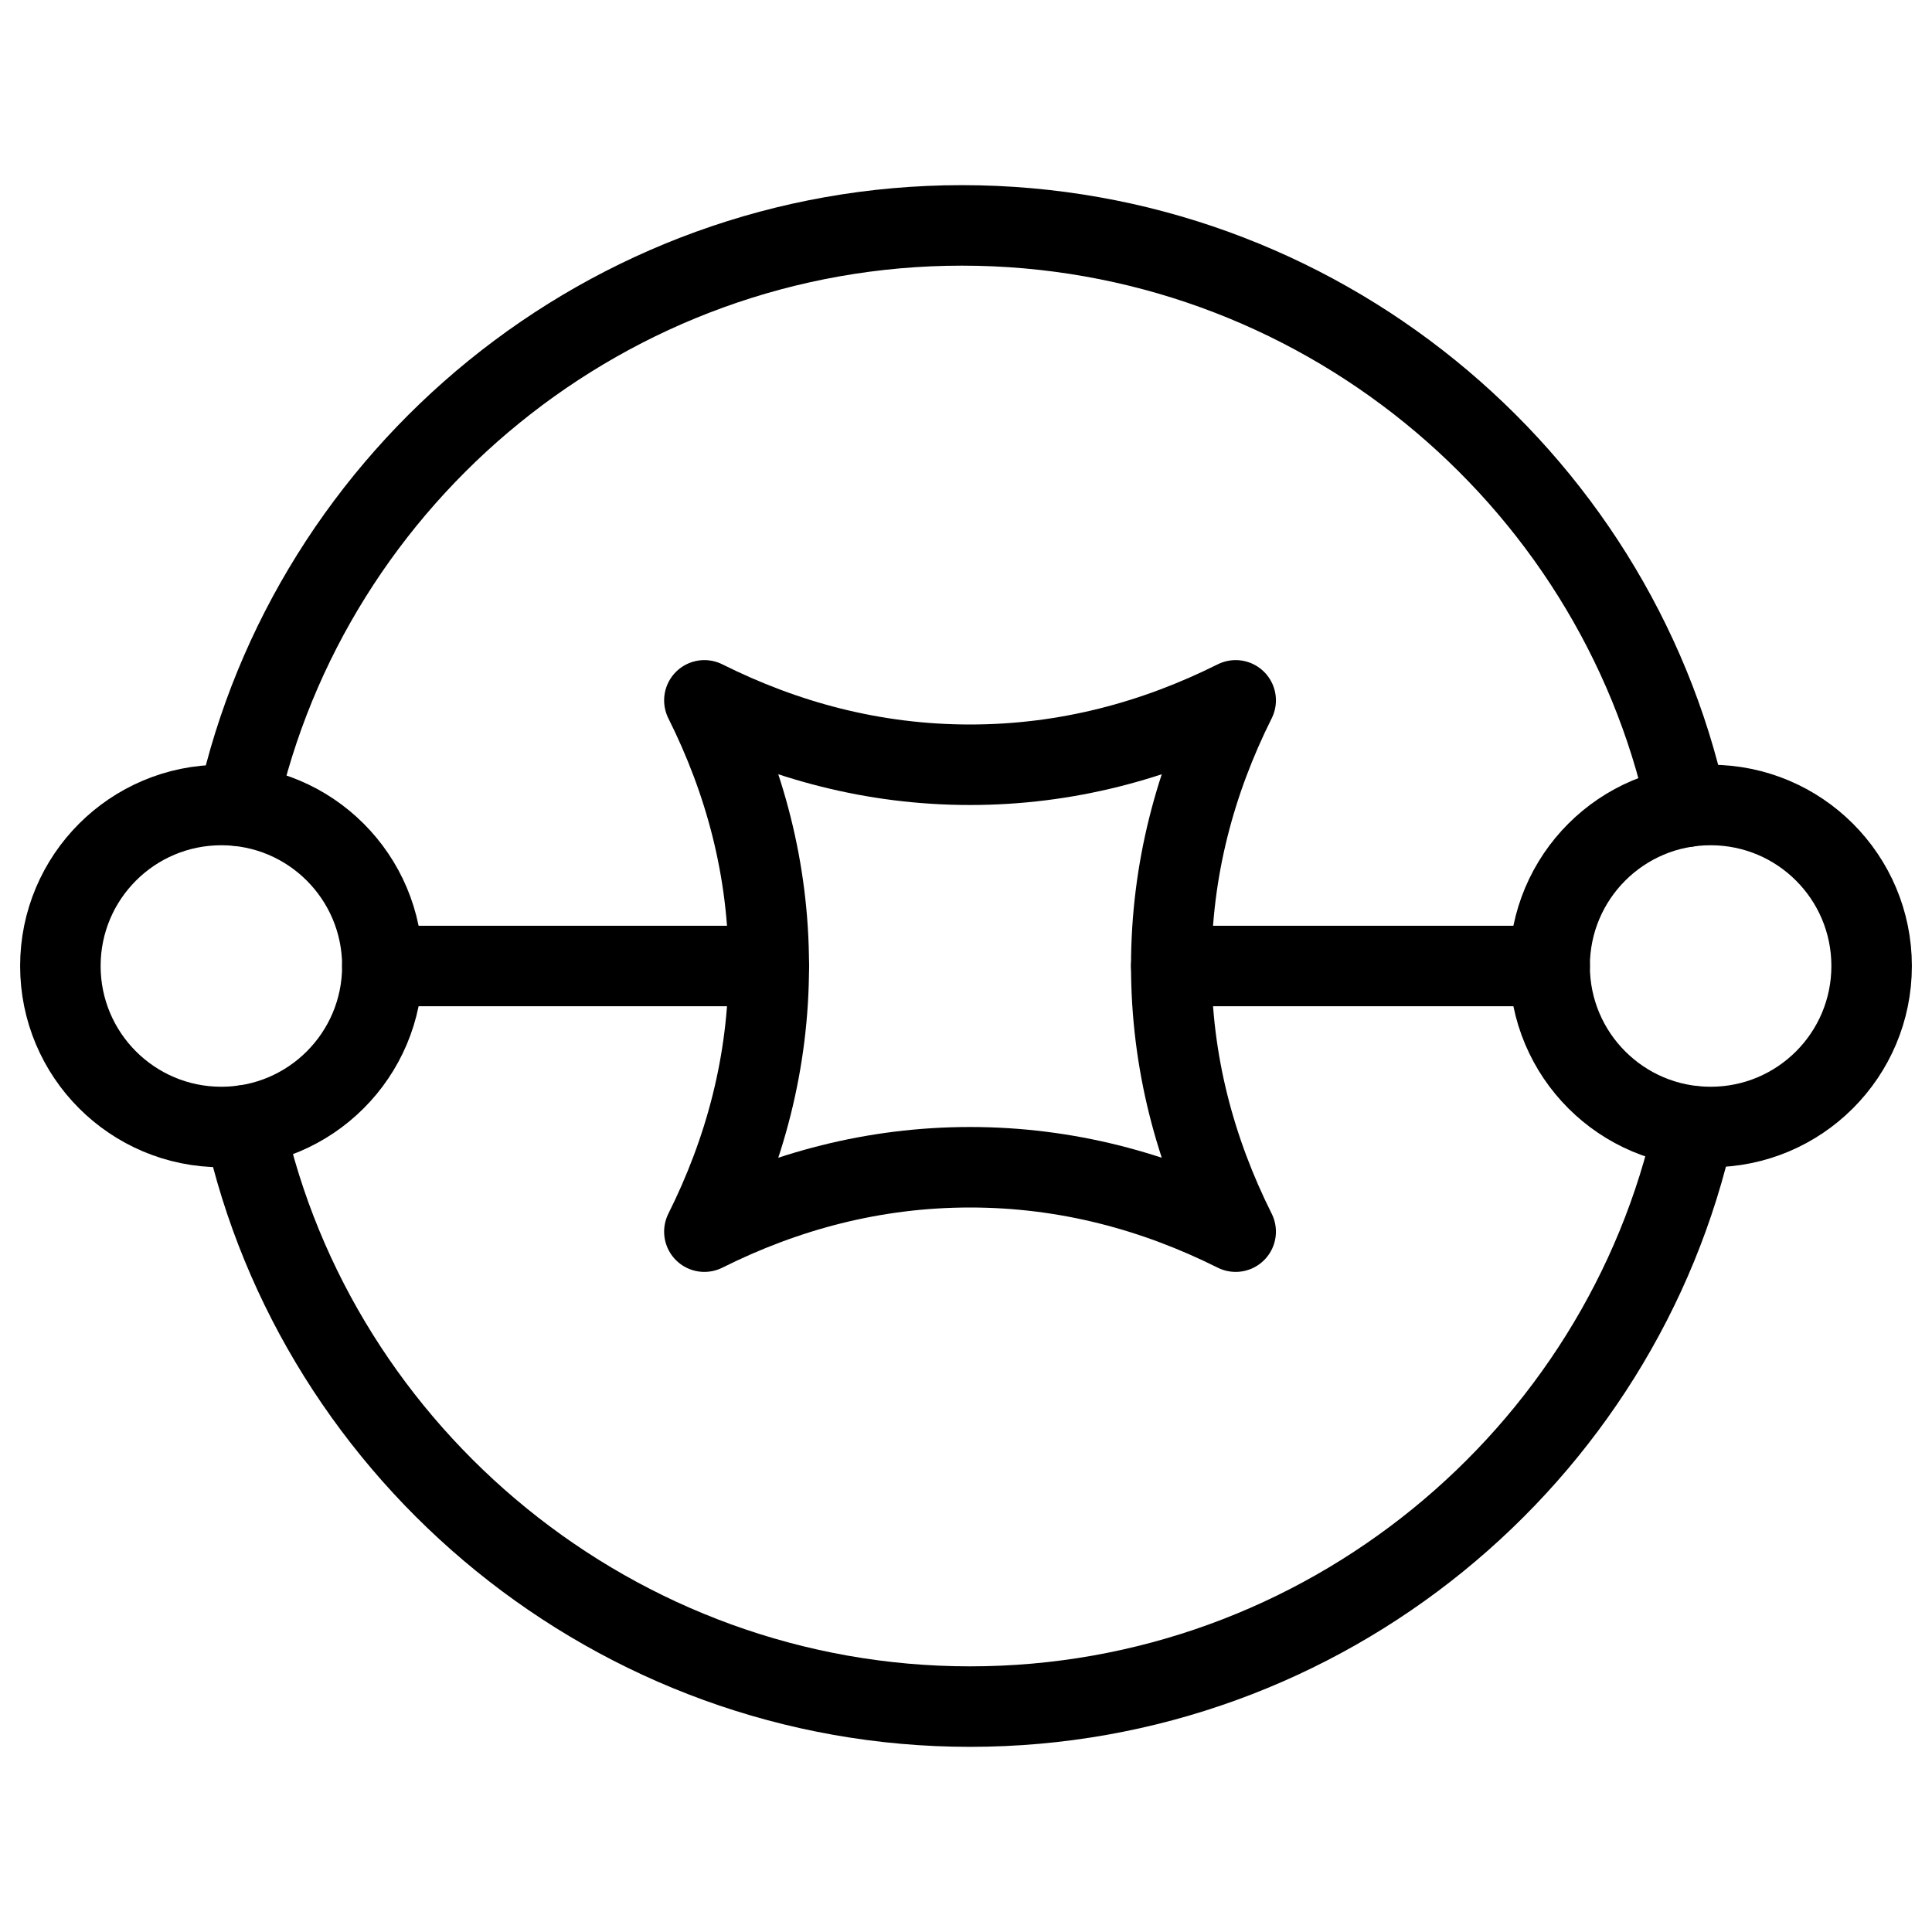
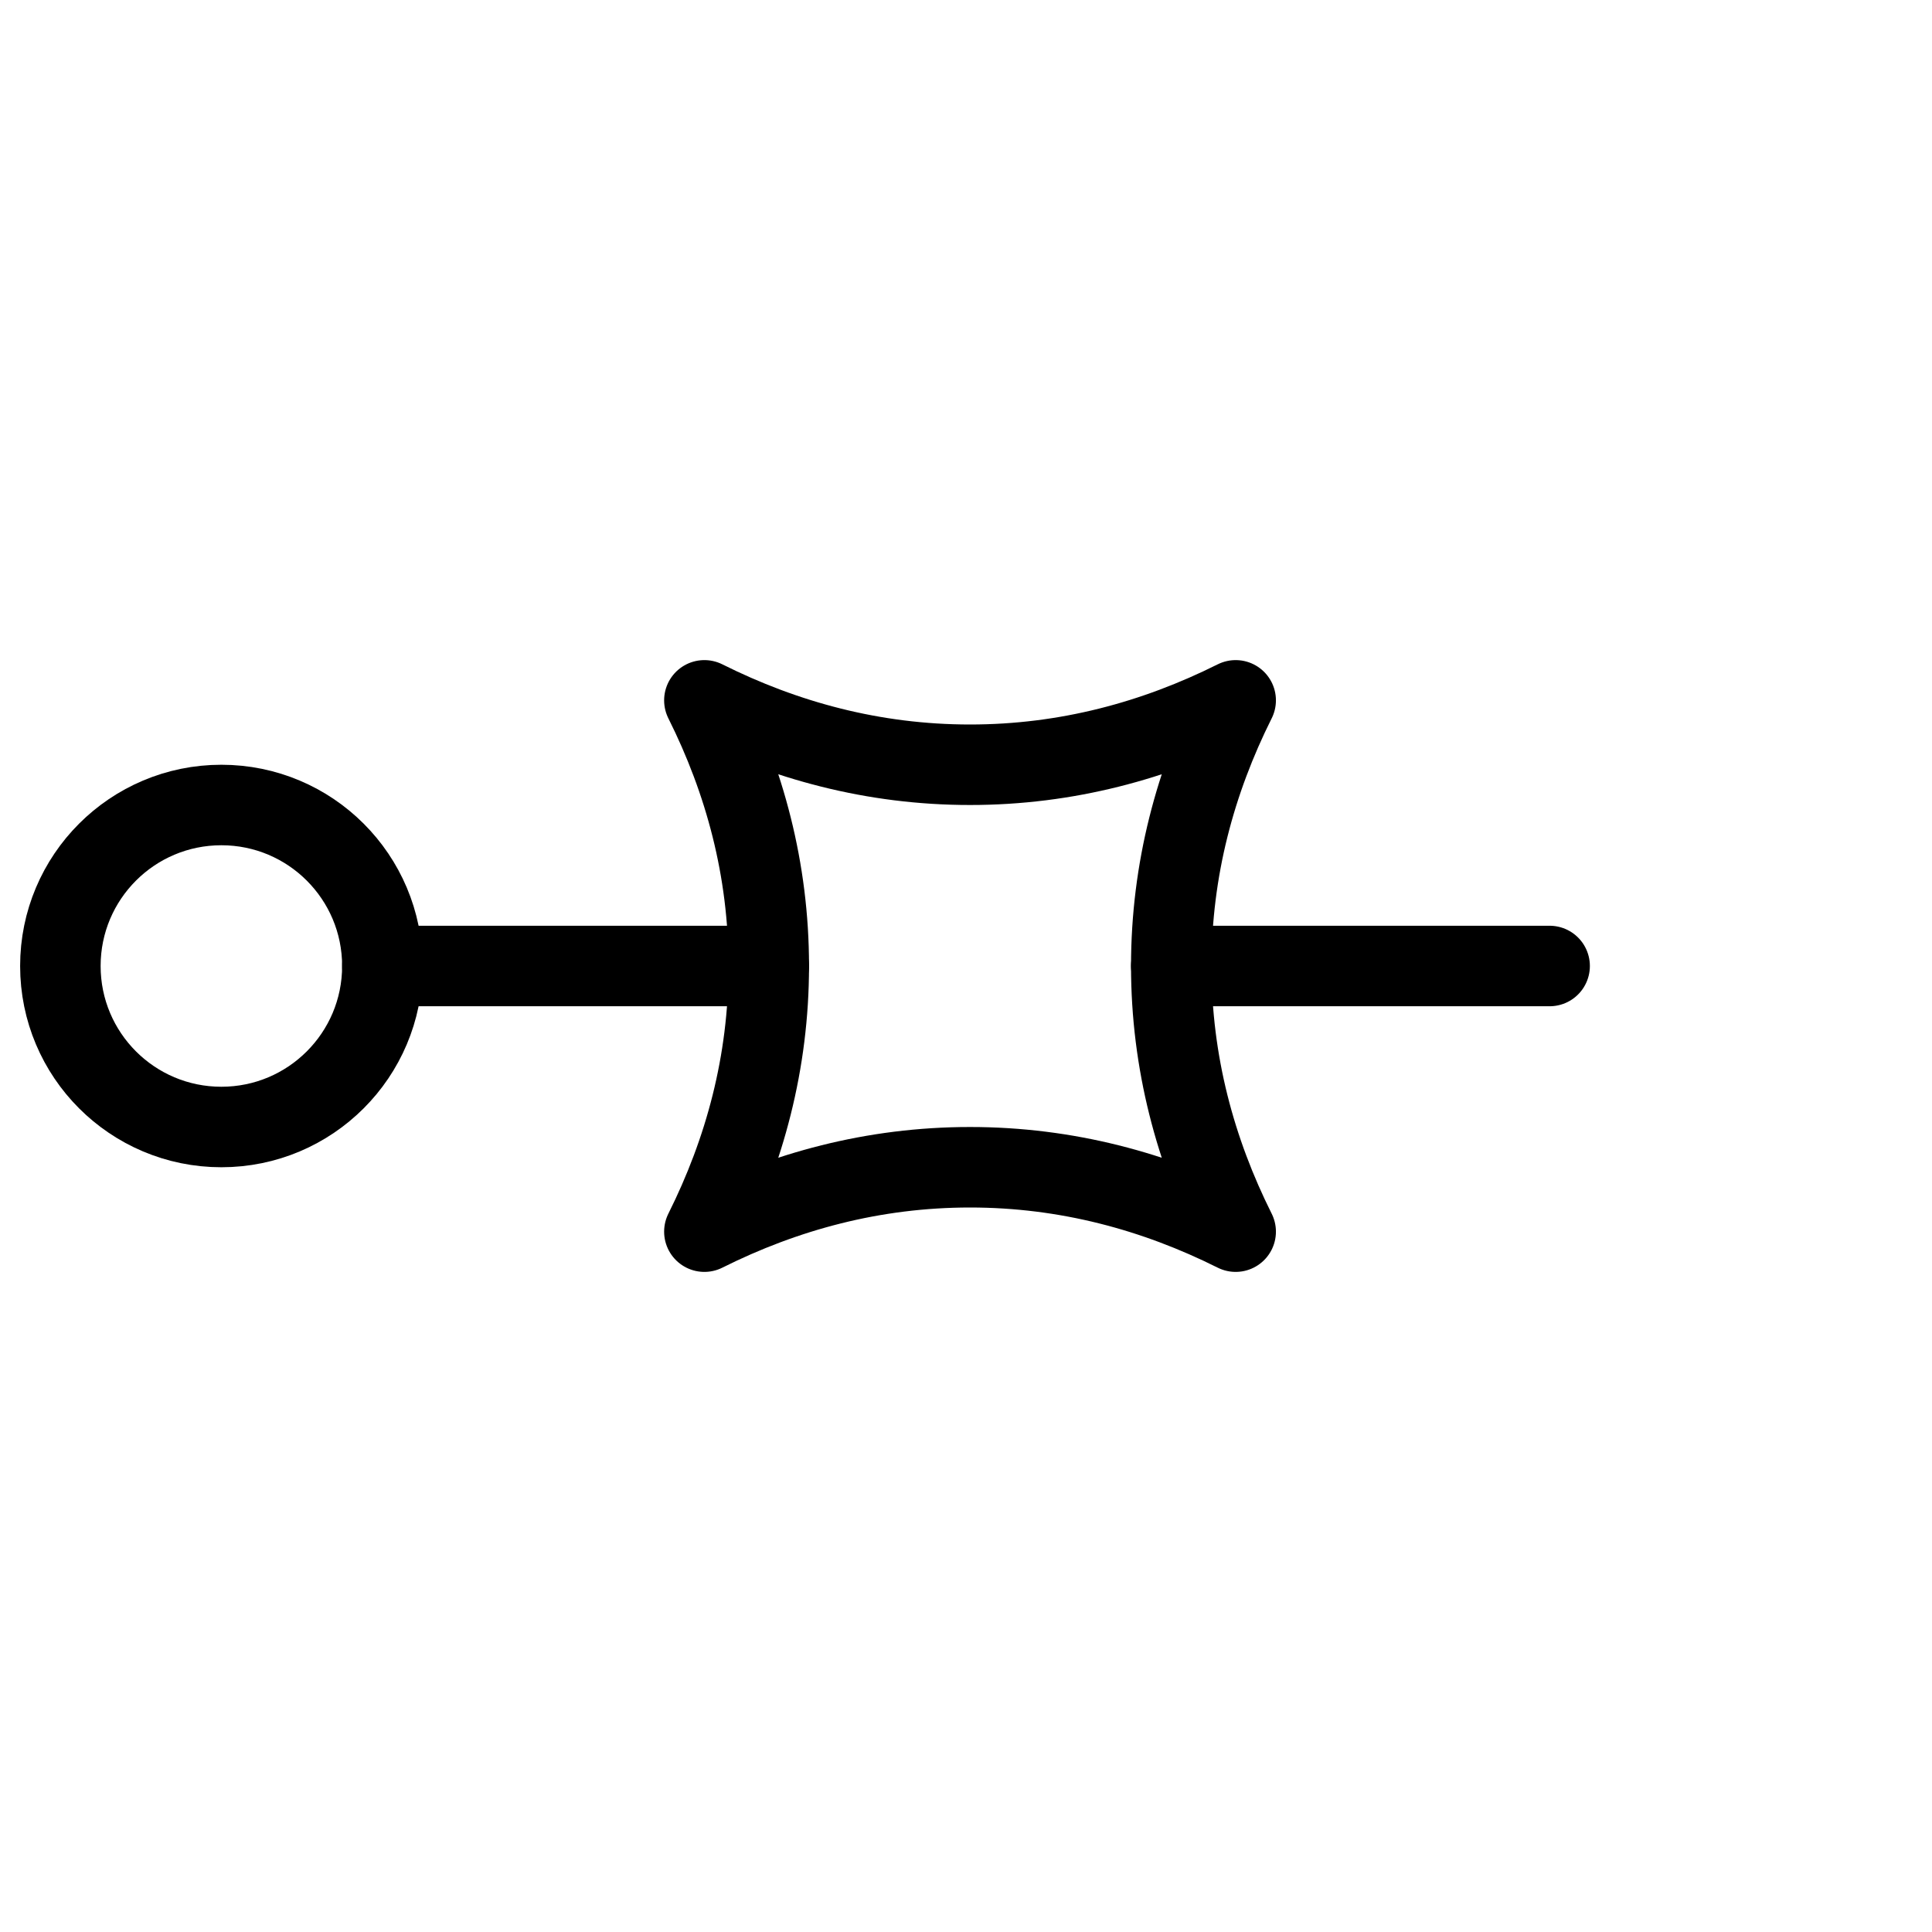
<svg xmlns="http://www.w3.org/2000/svg" fill="none" viewBox="0 0 24 24">
  <path stroke="#000000" stroke-linecap="round" stroke-linejoin="round" stroke-miterlimit="10" d="M2.75 14c1.105 0 2 -0.895 2 -2s-0.895 -2 -2 -2 -2 0.895 -2 2 0.895 2 2 2Z" stroke-width="1" />
-   <path stroke="#000000" stroke-linecap="round" stroke-linejoin="round" stroke-miterlimit="10" d="M21.25 14c1.105 0 2 -0.895 2 -2s-0.895 -2 -2 -2 -2 0.895 -2 2 0.895 2 2 2Z" stroke-width="1" />
-   <path stroke="#000000" stroke-linecap="round" stroke-linejoin="round" stroke-miterlimit="10" d="M2.95 10.008c0.9 -4.1 4.6 -7.208 9 -7.208 4.4 0 8.1 3.1 9 7.2v0.023" stroke-width="1" />
-   <path stroke="#000000" stroke-linecap="round" stroke-linejoin="round" stroke-miterlimit="10" d="M21.047 13.992c-0.9 4.1 -4.597 7.208 -8.997 7.208 -4.4 0 -8.115 -3.12 -9.015 -7.22" stroke-width="1" />
  <path stroke="#000000" stroke-linecap="round" stroke-linejoin="round" stroke-miterlimit="10" d="M14.55 12c0 1.2 0.3 2.3 0.8 3.3 -1 -0.5 -2.1 -0.8 -3.3 -0.8 -1.2 0 -2.3 0.3 -3.3 0.8 0.5 -1 0.8 -2.1 0.8 -3.3 0 -1.2 -0.3 -2.3 -0.8 -3.3 1 0.5 2.1 0.8 3.3 0.8 1.2 0 2.3 -0.3 3.3 -0.8 -0.5 1 -0.8 2.1 -0.8 3.3Z" stroke-width="1" />
  <path stroke="#000000" stroke-linecap="round" stroke-linejoin="round" stroke-miterlimit="10" d="m4.75 12 4.8 0" stroke-width="1" />
  <path stroke="#000000" stroke-linecap="round" stroke-linejoin="round" stroke-miterlimit="10" d="M14.55 12H19.25" stroke-width="1" />
</svg>